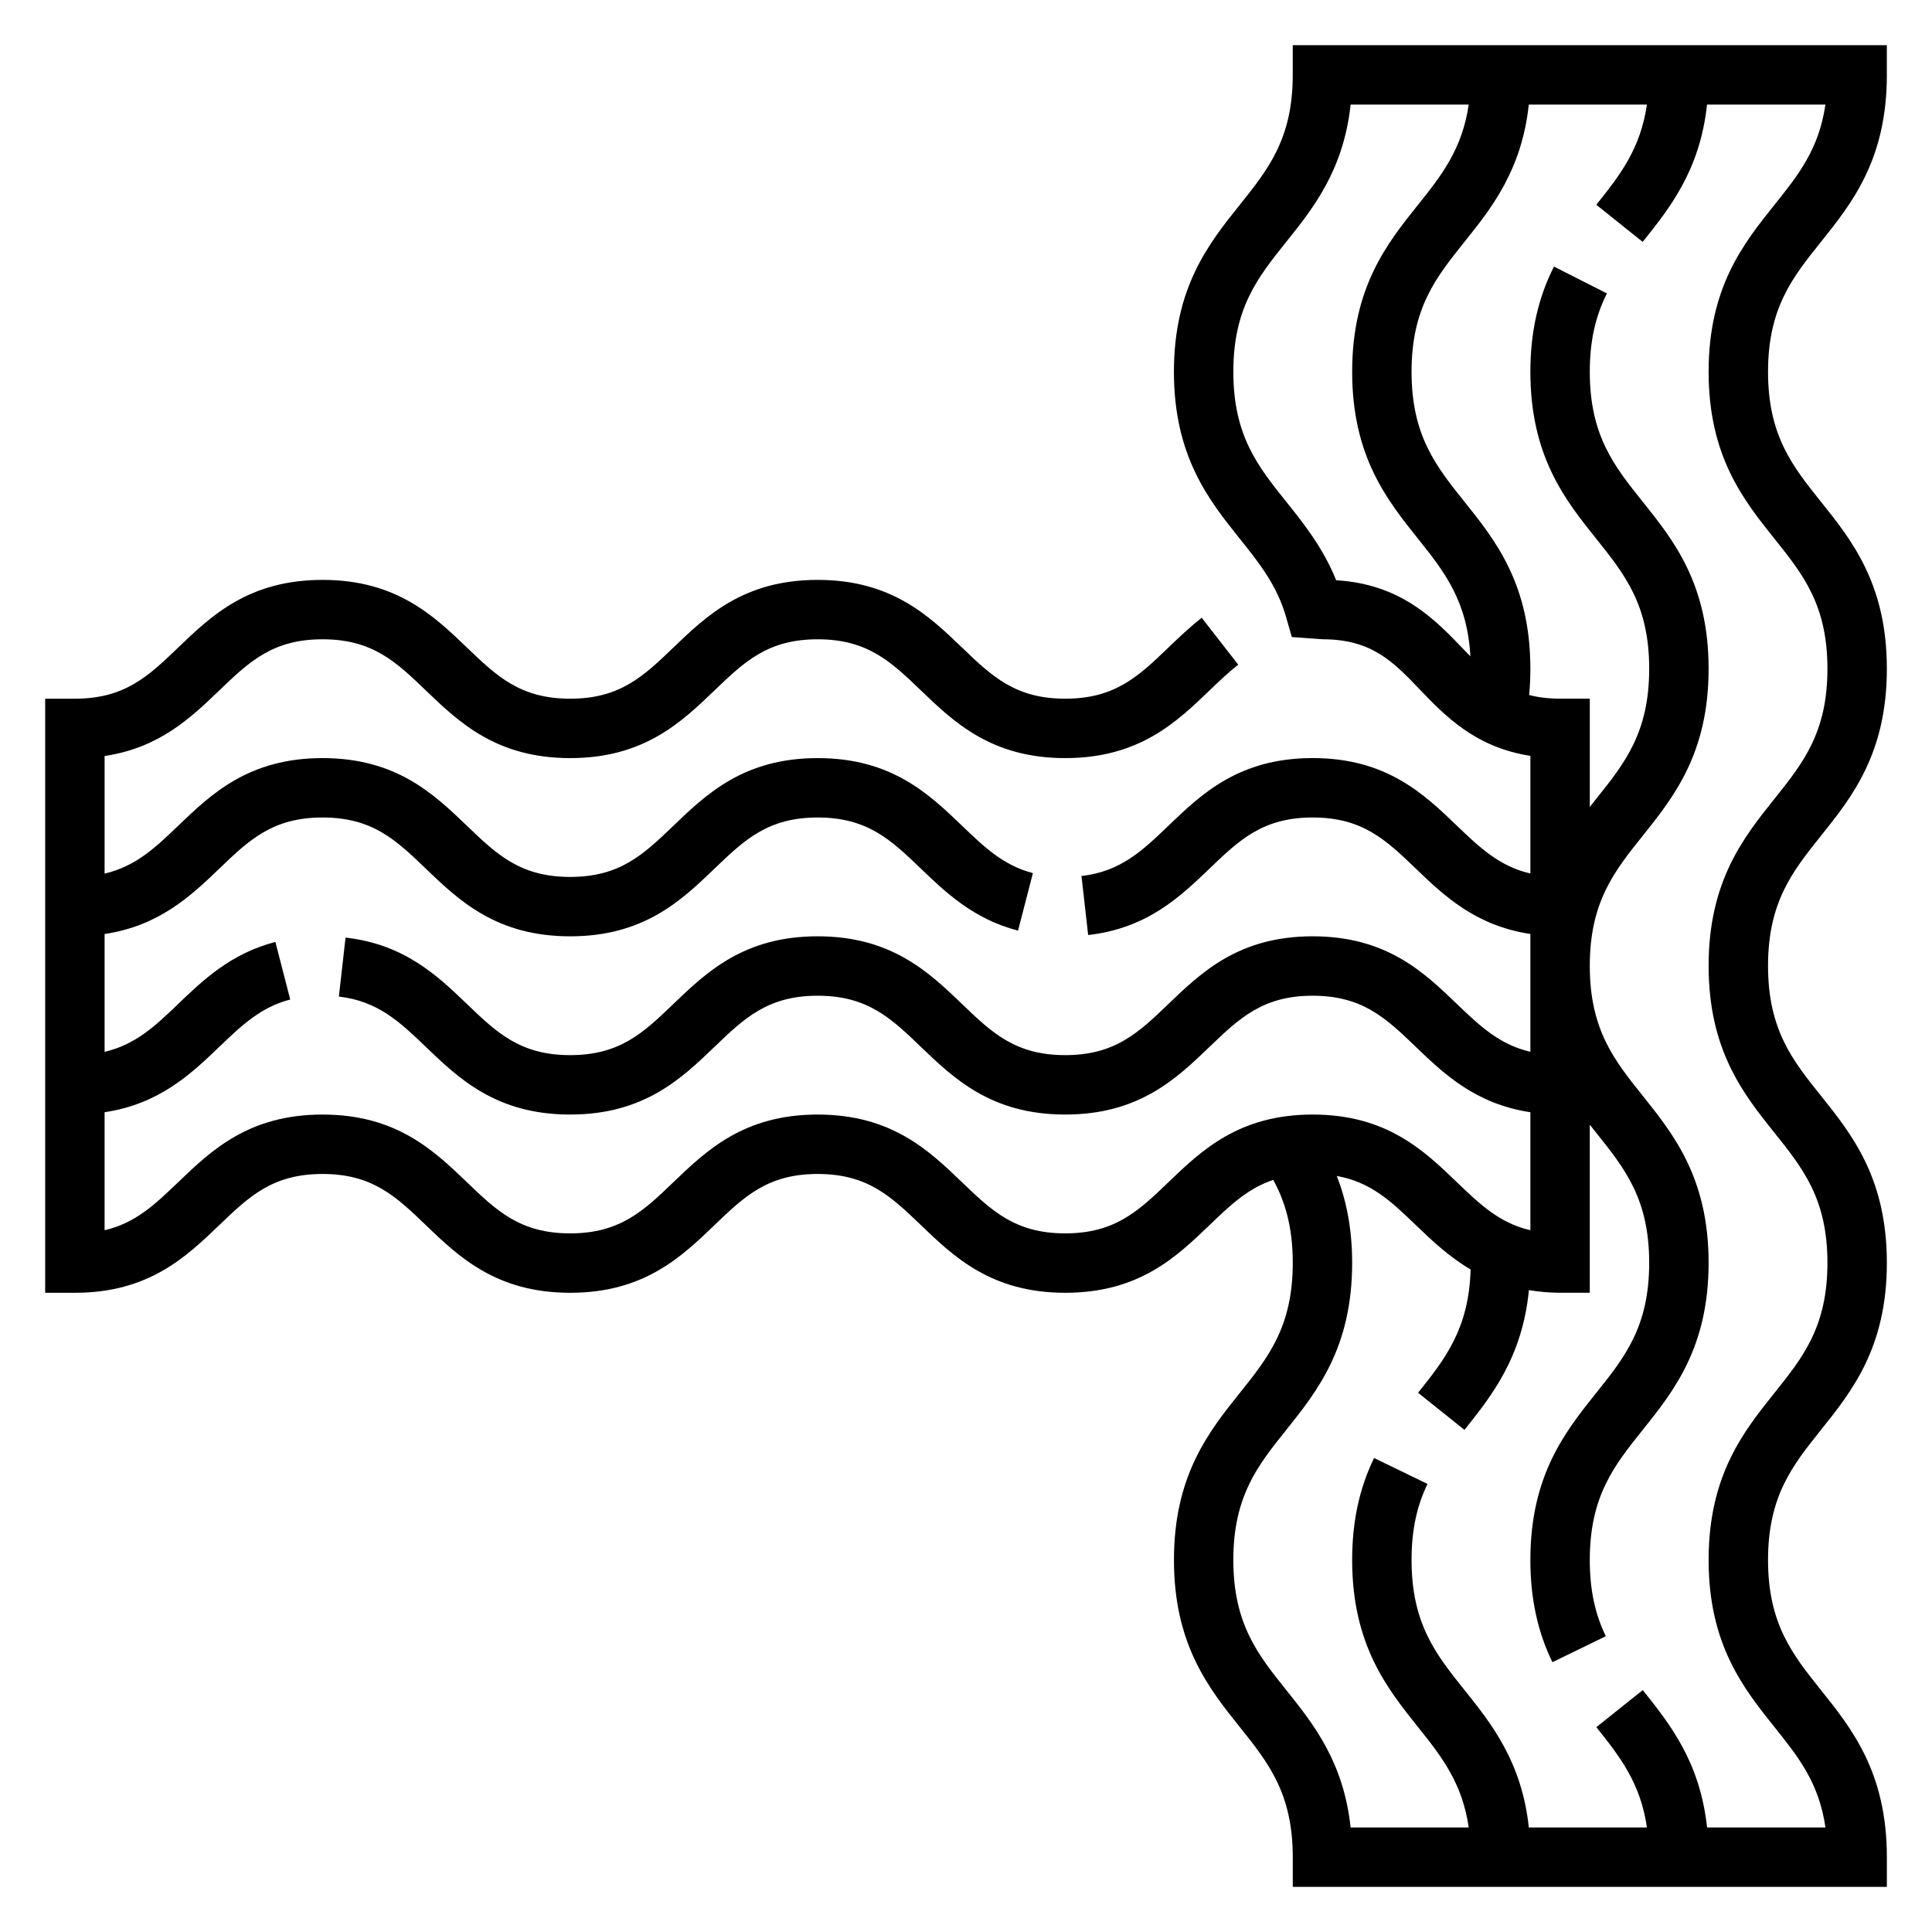
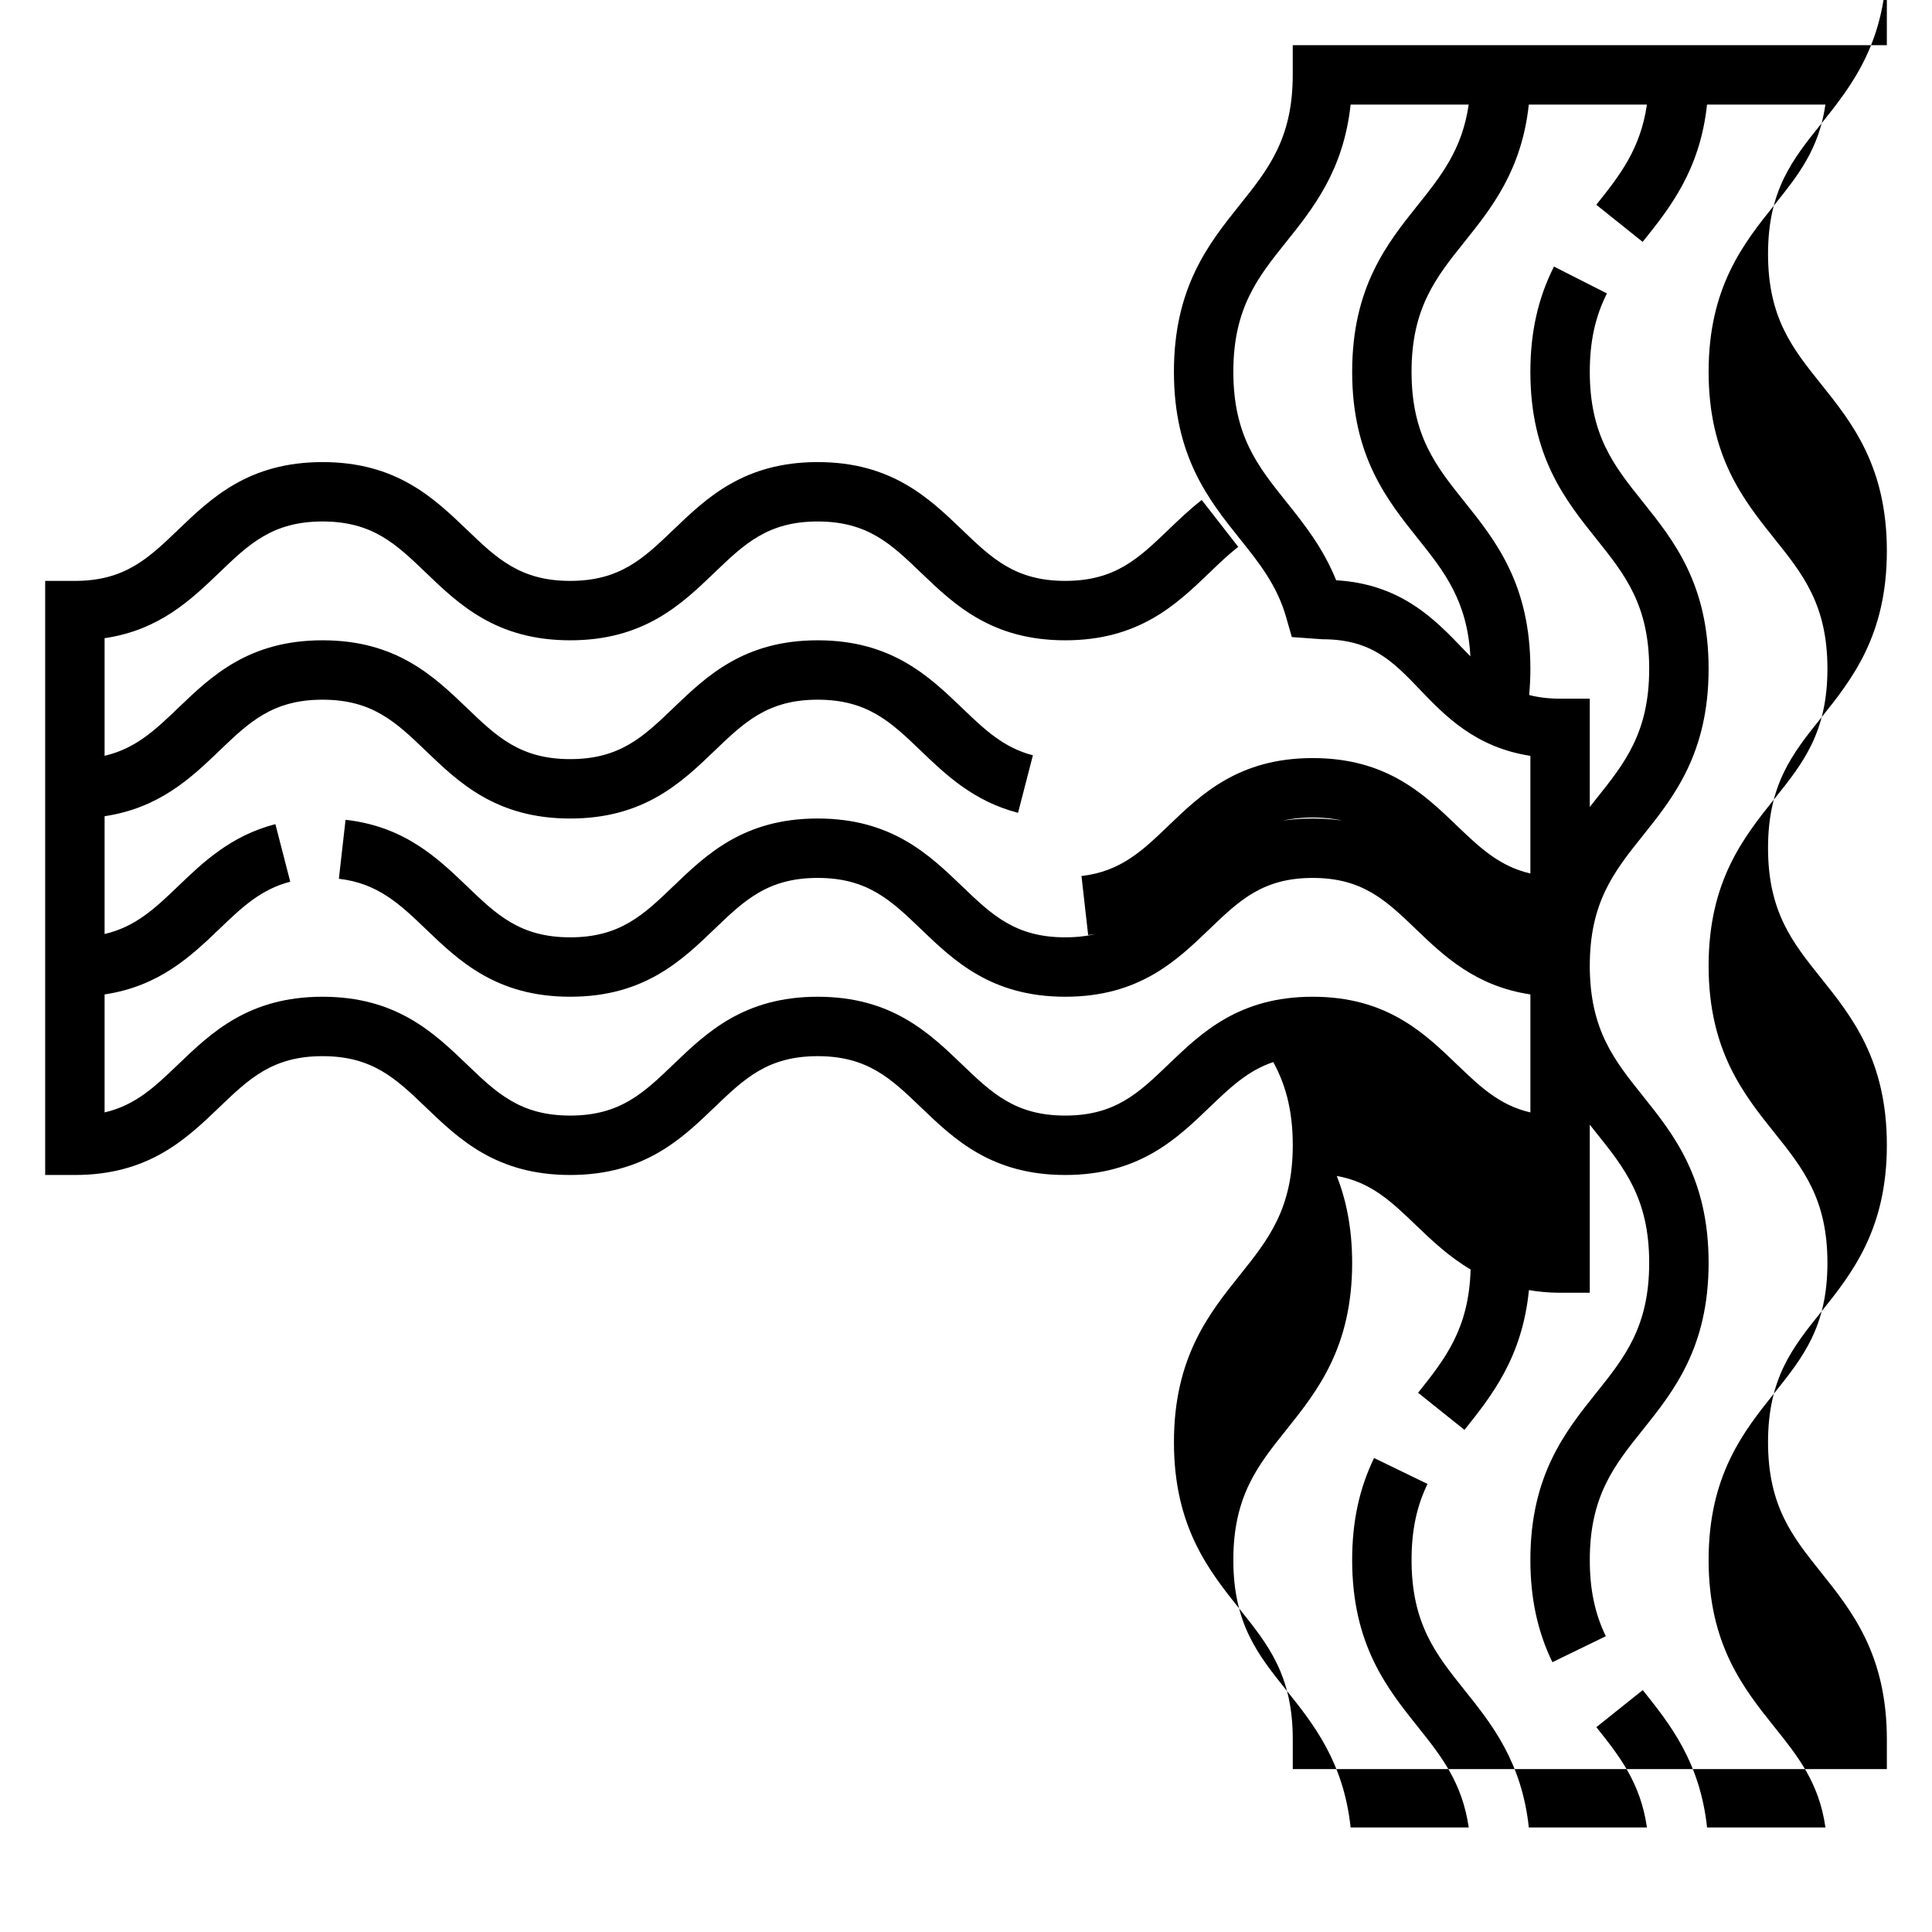
<svg xmlns="http://www.w3.org/2000/svg" fill="#000000" width="800px" height="800px" version="1.1" viewBox="144 144 512 512">
-   <path d="m644.03 163.84v-7.871h-157.44v7.871c0 16.902-6.496 25.023-14.012 34.418-8.195 10.234-17.477 21.836-17.477 44.266 0 22.426 9.281 34.031 17.469 44.266 5.07 6.328 9.848 12.305 12.266 20.758l1.512 5.281 8.113 0.582c13.027 0 18.672 5.879 25.805 13.32 6.652 6.934 14.695 15.328 29.301 17.578v31.18c-8.172-1.906-13.336-6.785-19.461-12.66-8.742-8.398-18.672-17.93-38.234-17.93s-29.48 9.531-38.234 17.934c-6.785 6.519-12.641 12.148-23.035 13.32l1.77 15.641c15.672-1.777 24.434-10.188 32.164-17.609 7.879-7.559 14.105-13.543 27.336-13.543 13.234 0 19.453 5.984 27.34 13.555 7.477 7.188 15.871 15.145 30.355 17.32v31.219c-8.172-1.906-13.336-6.785-19.461-12.66-8.742-8.41-18.672-17.945-38.234-17.945-19.555 0-29.48 9.531-38.234 17.934-7.887 7.574-14.113 13.555-27.344 13.555-13.242 0-19.469-5.984-27.355-13.555-8.754-8.398-18.691-17.934-38.25-17.934-19.562 0-29.488 9.531-38.242 17.934-7.891 7.574-14.125 13.555-27.348 13.555-13.242 0-19.477-5.984-27.363-13.555-7.731-7.414-16.492-15.824-32.164-17.594l-1.77 15.633c10.375 1.18 16.238 6.809 23.035 13.32 8.754 8.406 18.691 17.941 38.262 17.941 19.562 0 29.488-9.531 38.242-17.934 7.887-7.574 14.113-13.555 27.348-13.555 13.242 0 19.469 5.984 27.355 13.555 8.75 8.398 18.68 17.934 38.25 17.934 19.57 0 29.488-9.531 38.242-17.941 7.887-7.566 14.113-13.547 27.336-13.547 13.234 0 19.453 5.984 27.34 13.555 7.477 7.188 15.871 15.145 30.355 17.32v31.27c-8.195-1.898-13.32-6.824-19.461-12.707-8.742-8.418-18.672-17.949-38.234-17.949-19.555 0-29.48 9.531-38.234 17.934-7.887 7.57-14.113 13.555-27.344 13.555-13.242 0-19.469-5.984-27.355-13.555-8.754-8.402-18.691-17.934-38.25-17.934-19.562 0-29.488 9.531-38.242 17.934-7.891 7.57-14.125 13.555-27.348 13.555-13.242 0-19.477-5.984-27.363-13.555-8.762-8.402-18.699-17.934-38.266-17.934-19.57 0-29.496 9.523-38.258 17.934-6.148 5.887-11.281 10.82-19.5 12.719v-31.27c14.5-2.172 22.898-10.133 30.395-17.32 5.887-5.652 10.973-10.531 18.805-12.547l-3.938-15.258c-11.816 3.055-19.23 10.164-25.766 16.438-6.129 5.891-11.309 10.773-19.496 12.68v-31.219c14.5-2.172 22.898-10.133 30.395-17.32 7.887-7.574 14.121-13.559 27.363-13.559 13.25 0 19.484 5.984 27.371 13.555 8.758 8.41 18.688 17.934 38.258 17.934 19.562 0 29.488-9.531 38.242-17.934 7.887-7.57 14.113-13.555 27.348-13.555 13.242 0 19.469 5.984 27.355 13.555 6.535 6.266 13.934 13.375 25.742 16.422l3.938-15.242c-7.809-2.023-12.895-6.894-18.773-12.547-8.766-8.398-18.695-17.93-38.262-17.93-19.562 0-29.488 9.531-38.242 17.934-7.891 7.57-14.125 13.555-27.348 13.555-13.242 0-19.477-5.984-27.363-13.555-8.762-8.402-18.699-17.934-38.266-17.934-19.57 0-29.496 9.523-38.258 17.934-6.133 5.887-11.305 10.77-19.5 12.672v-31.164c14.539-2.148 22.891-10.18 30.395-17.375 7.887-7.57 14.121-13.555 27.363-13.555 13.25 0 19.484 5.984 27.371 13.555 8.758 8.41 18.688 17.934 38.258 17.934 19.562 0 29.488-9.531 38.242-17.934 7.887-7.57 14.113-13.555 27.348-13.555 13.242 0 19.469 5.984 27.355 13.555 8.75 8.398 18.68 17.934 38.25 17.934 19.57 0 29.496-9.531 38.25-17.941 2.566-2.465 5-4.801 7.598-6.824l-9.676-12.422c-3.242 2.527-6.086 5.258-8.832 7.894-7.883 7.566-14.109 13.547-27.34 13.547-13.242 0-19.469-5.984-27.355-13.555-8.754-8.398-18.691-17.93-38.25-17.93-19.562 0-29.488 9.531-38.242 17.934-7.891 7.57-14.125 13.551-27.348 13.551-13.242 0-19.477-5.984-27.363-13.555-8.762-8.398-18.699-17.93-38.266-17.93-19.57 0-29.496 9.523-38.258 17.934-7.891 7.57-14.125 13.551-27.375 13.551h-7.871v157.44h7.871c19.57 0 29.504-9.531 38.266-17.934 7.891-7.57 14.125-13.555 27.367-13.555 13.25 0 19.484 5.984 27.371 13.555 8.758 8.41 18.688 17.934 38.258 17.934 19.562 0 29.488-9.531 38.242-17.934 7.887-7.57 14.113-13.555 27.348-13.555 13.242 0 19.469 5.984 27.355 13.555 8.75 8.402 18.68 17.934 38.25 17.934 19.57 0 29.488-9.531 38.242-17.941 5.465-5.242 10.133-9.723 16.887-11.98 2.941 5.371 5.168 12.117 5.168 21.98 0 16.926-6.496 25.059-14.02 34.457-8.188 10.238-17.469 21.852-17.469 44.293 0 22.457 9.281 34.055 17.469 44.305 7.527 9.398 14.02 17.531 14.02 34.457v7.871h157.44v-7.871c0-22.449-9.281-34.055-17.469-44.289-7.523-9.406-14.02-17.539-14.02-34.473 0-16.926 6.496-25.059 14.02-34.457 8.188-10.238 17.469-21.844 17.469-44.293 0-22.441-9.281-34.039-17.469-44.273-7.523-9.398-14.02-17.516-14.02-34.43 0-16.918 6.496-25.039 14.012-34.441 8.195-10.242 17.477-21.836 17.477-44.289 0-22.441-9.281-34.039-17.477-44.273-7.516-9.391-14.012-17.504-14.012-34.422s6.496-25.031 14.02-34.426c8.188-10.234 17.469-21.82 17.469-44.258zm-145.93 133.94c-3.481-8.637-8.621-15.051-13.242-20.82-7.519-9.402-14.012-17.516-14.012-34.434s6.496-25.031 14.02-34.426c7.172-8.965 15.176-18.965 17.059-36.383h31.293c-1.707 11.77-7.18 18.758-13.414 26.543-8.188 10.234-17.469 21.836-17.469 44.266 0 22.426 9.281 34.031 17.469 44.266 7.008 8.754 13.043 16.484 13.863 31.141-0.668-0.684-1.34-1.379-2.031-2.094-7.348-7.652-16.375-17.074-33.535-18.059zm98.699-55.254c0 22.434 9.281 34.031 17.469 44.266 7.523 9.398 14.02 17.52 14.02 34.43 0 16.918-6.496 25.047-14.02 34.449-8.188 10.242-17.469 21.844-17.469 44.281 0 22.434 9.281 34.039 17.469 44.273 7.523 9.402 14.02 17.52 14.02 34.43 0 16.926-6.496 25.059-14.02 34.457-8.188 10.238-17.469 21.852-17.469 44.293 0 22.457 9.281 34.055 17.469 44.305 6.258 7.816 11.801 14.746 13.492 26.582h-31.371c-1.875-17.422-9.879-27.441-17.043-36.398l-12.297 9.824c6.234 7.801 11.699 14.793 13.406 26.574h-31.301c-1.875-17.43-9.879-27.449-17.051-36.414-7.531-9.406-14.027-17.539-14.027-34.473 0-7.801 1.348-14.199 4.227-20.145l-14.16-6.871c-3.914 8.055-5.809 16.887-5.809 27.016 0 22.457 9.281 34.055 17.469 44.305 6.242 7.801 11.715 14.793 13.422 26.582h-31.301c-1.875-17.438-9.887-27.449-17.059-36.414-7.527-9.406-14.02-17.539-14.02-34.473 0-16.926 6.496-25.059 14.02-34.457 8.188-10.238 17.469-21.844 17.469-44.293 0-9.43-1.691-16.934-4.07-23.012 9.078 1.621 14.445 6.777 20.941 13.012 4.234 4.07 8.777 8.383 14.523 11.777-0.457 15.664-6.691 23.617-13.926 32.668l12.297 9.832c7.25-9.07 15.32-19.238 17.082-37.031 2.57 0.414 5.273 0.695 8.254 0.695h7.871v-44.547c0.574 0.723 1.156 1.465 1.723 2.172 7.531 9.406 14.023 17.523 14.023 34.434 0 16.926-6.496 25.059-14.02 34.457-8.188 10.238-17.469 21.852-17.469 44.293 0 10.164 1.914 19.027 5.84 27.094l14.16-6.887c-2.902-5.957-4.254-12.383-4.254-20.207 0-16.926 6.496-25.059 14.02-34.457 8.188-10.238 17.469-21.844 17.469-44.293 0-22.441-9.281-34.039-17.469-44.273-7.527-9.398-14.02-17.516-14.02-34.43 0-16.918 6.496-25.039 14.012-34.441 8.195-10.242 17.477-21.836 17.477-44.289 0-22.441-9.281-34.039-17.477-44.273-7.519-9.398-14.012-17.504-14.012-34.422 0-8.039 1.449-14.641 4.543-20.766l-14.035-7.117c-4.207 8.297-6.254 17.422-6.254 27.883 0 22.434 9.281 34.031 17.469 44.266 7.527 9.398 14.02 17.52 14.02 34.43 0 16.918-6.496 25.047-14.02 34.449-0.566 0.707-1.148 1.449-1.723 2.18v-28.695h-7.871c-3.125 0-5.801-0.355-8.195-0.969 0.211-2.258 0.32-4.578 0.32-6.965 0-22.441-9.281-34.039-17.477-44.273-7.516-9.391-14.012-17.504-14.012-34.422s6.496-25.031 14.02-34.426c7.172-8.957 15.176-18.973 17.051-36.383h31.301c-1.707 11.777-7.18 18.758-13.414 26.543l12.289 9.84c7.18-8.957 15.184-18.973 17.059-36.383h31.371c-1.699 11.816-7.234 18.734-13.484 26.543-8.188 10.234-17.469 21.836-17.469 44.266z" />
+   <path d="m644.03 163.84v-7.871h-157.44v7.871c0 16.902-6.496 25.023-14.012 34.418-8.195 10.234-17.477 21.836-17.477 44.266 0 22.426 9.281 34.031 17.469 44.266 5.07 6.328 9.848 12.305 12.266 20.758l1.512 5.281 8.113 0.582c13.027 0 18.672 5.879 25.805 13.32 6.652 6.934 14.695 15.328 29.301 17.578v31.18c-8.172-1.906-13.336-6.785-19.461-12.66-8.742-8.398-18.672-17.93-38.234-17.93s-29.48 9.531-38.234 17.934c-6.785 6.519-12.641 12.148-23.035 13.32l1.77 15.641c15.672-1.777 24.434-10.188 32.164-17.609 7.879-7.559 14.105-13.543 27.336-13.543 13.234 0 19.453 5.984 27.34 13.555 7.477 7.188 15.871 15.145 30.355 17.32c-8.172-1.906-13.336-6.785-19.461-12.66-8.742-8.41-18.672-17.945-38.234-17.945-19.555 0-29.48 9.531-38.234 17.934-7.887 7.574-14.113 13.555-27.344 13.555-13.242 0-19.469-5.984-27.355-13.555-8.754-8.398-18.691-17.934-38.25-17.934-19.562 0-29.488 9.531-38.242 17.934-7.891 7.574-14.125 13.555-27.348 13.555-13.242 0-19.477-5.984-27.363-13.555-7.731-7.414-16.492-15.824-32.164-17.594l-1.77 15.633c10.375 1.18 16.238 6.809 23.035 13.32 8.754 8.406 18.691 17.941 38.262 17.941 19.562 0 29.488-9.531 38.242-17.934 7.887-7.574 14.113-13.555 27.348-13.555 13.242 0 19.469 5.984 27.355 13.555 8.75 8.398 18.68 17.934 38.25 17.934 19.57 0 29.488-9.531 38.242-17.941 7.887-7.566 14.113-13.547 27.336-13.547 13.234 0 19.453 5.984 27.34 13.555 7.477 7.188 15.871 15.145 30.355 17.32v31.27c-8.195-1.898-13.32-6.824-19.461-12.707-8.742-8.418-18.672-17.949-38.234-17.949-19.555 0-29.48 9.531-38.234 17.934-7.887 7.57-14.113 13.555-27.344 13.555-13.242 0-19.469-5.984-27.355-13.555-8.754-8.402-18.691-17.934-38.25-17.934-19.562 0-29.488 9.531-38.242 17.934-7.891 7.57-14.125 13.555-27.348 13.555-13.242 0-19.477-5.984-27.363-13.555-8.762-8.402-18.699-17.934-38.266-17.934-19.57 0-29.496 9.523-38.258 17.934-6.148 5.887-11.281 10.82-19.5 12.719v-31.27c14.5-2.172 22.898-10.133 30.395-17.32 5.887-5.652 10.973-10.531 18.805-12.547l-3.938-15.258c-11.816 3.055-19.23 10.164-25.766 16.438-6.129 5.891-11.309 10.773-19.496 12.68v-31.219c14.5-2.172 22.898-10.133 30.395-17.32 7.887-7.574 14.121-13.559 27.363-13.559 13.25 0 19.484 5.984 27.371 13.555 8.758 8.41 18.688 17.934 38.258 17.934 19.562 0 29.488-9.531 38.242-17.934 7.887-7.57 14.113-13.555 27.348-13.555 13.242 0 19.469 5.984 27.355 13.555 6.535 6.266 13.934 13.375 25.742 16.422l3.938-15.242c-7.809-2.023-12.895-6.894-18.773-12.547-8.766-8.398-18.695-17.93-38.262-17.93-19.562 0-29.488 9.531-38.242 17.934-7.891 7.57-14.125 13.555-27.348 13.555-13.242 0-19.477-5.984-27.363-13.555-8.762-8.402-18.699-17.934-38.266-17.934-19.57 0-29.496 9.523-38.258 17.934-6.133 5.887-11.305 10.77-19.5 12.672v-31.164c14.539-2.148 22.891-10.18 30.395-17.375 7.887-7.57 14.121-13.555 27.363-13.555 13.25 0 19.484 5.984 27.371 13.555 8.758 8.41 18.688 17.934 38.258 17.934 19.562 0 29.488-9.531 38.242-17.934 7.887-7.57 14.113-13.555 27.348-13.555 13.242 0 19.469 5.984 27.355 13.555 8.75 8.398 18.68 17.934 38.25 17.934 19.57 0 29.496-9.531 38.25-17.941 2.566-2.465 5-4.801 7.598-6.824l-9.676-12.422c-3.242 2.527-6.086 5.258-8.832 7.894-7.883 7.566-14.109 13.547-27.34 13.547-13.242 0-19.469-5.984-27.355-13.555-8.754-8.398-18.691-17.93-38.25-17.93-19.562 0-29.488 9.531-38.242 17.934-7.891 7.57-14.125 13.551-27.348 13.551-13.242 0-19.477-5.984-27.363-13.555-8.762-8.398-18.699-17.93-38.266-17.93-19.57 0-29.496 9.523-38.258 17.934-7.891 7.57-14.125 13.551-27.375 13.551h-7.871v157.44h7.871c19.57 0 29.504-9.531 38.266-17.934 7.891-7.57 14.125-13.555 27.367-13.555 13.25 0 19.484 5.984 27.371 13.555 8.758 8.41 18.688 17.934 38.258 17.934 19.562 0 29.488-9.531 38.242-17.934 7.887-7.57 14.113-13.555 27.348-13.555 13.242 0 19.469 5.984 27.355 13.555 8.75 8.402 18.68 17.934 38.25 17.934 19.57 0 29.488-9.531 38.242-17.941 5.465-5.242 10.133-9.723 16.887-11.98 2.941 5.371 5.168 12.117 5.168 21.98 0 16.926-6.496 25.059-14.02 34.457-8.188 10.238-17.469 21.852-17.469 44.293 0 22.457 9.281 34.055 17.469 44.305 7.527 9.398 14.02 17.531 14.02 34.457v7.871h157.44v-7.871c0-22.449-9.281-34.055-17.469-44.289-7.523-9.406-14.02-17.539-14.02-34.473 0-16.926 6.496-25.059 14.02-34.457 8.188-10.238 17.469-21.844 17.469-44.293 0-22.441-9.281-34.039-17.469-44.273-7.523-9.398-14.02-17.516-14.02-34.43 0-16.918 6.496-25.039 14.012-34.441 8.195-10.242 17.477-21.836 17.477-44.289 0-22.441-9.281-34.039-17.477-44.273-7.516-9.391-14.012-17.504-14.012-34.422s6.496-25.031 14.02-34.426c8.188-10.234 17.469-21.82 17.469-44.258zm-145.93 133.94c-3.481-8.637-8.621-15.051-13.242-20.82-7.519-9.402-14.012-17.516-14.012-34.434s6.496-25.031 14.02-34.426c7.172-8.965 15.176-18.965 17.059-36.383h31.293c-1.707 11.77-7.18 18.758-13.414 26.543-8.188 10.234-17.469 21.836-17.469 44.266 0 22.426 9.281 34.031 17.469 44.266 7.008 8.754 13.043 16.484 13.863 31.141-0.668-0.684-1.34-1.379-2.031-2.094-7.348-7.652-16.375-17.074-33.535-18.059zm98.699-55.254c0 22.434 9.281 34.031 17.469 44.266 7.523 9.398 14.02 17.52 14.02 34.43 0 16.918-6.496 25.047-14.02 34.449-8.188 10.242-17.469 21.844-17.469 44.281 0 22.434 9.281 34.039 17.469 44.273 7.523 9.402 14.02 17.52 14.02 34.43 0 16.926-6.496 25.059-14.02 34.457-8.188 10.238-17.469 21.852-17.469 44.293 0 22.457 9.281 34.055 17.469 44.305 6.258 7.816 11.801 14.746 13.492 26.582h-31.371c-1.875-17.422-9.879-27.441-17.043-36.398l-12.297 9.824c6.234 7.801 11.699 14.793 13.406 26.574h-31.301c-1.875-17.43-9.879-27.449-17.051-36.414-7.531-9.406-14.027-17.539-14.027-34.473 0-7.801 1.348-14.199 4.227-20.145l-14.16-6.871c-3.914 8.055-5.809 16.887-5.809 27.016 0 22.457 9.281 34.055 17.469 44.305 6.242 7.801 11.715 14.793 13.422 26.582h-31.301c-1.875-17.438-9.887-27.449-17.059-36.414-7.527-9.406-14.02-17.539-14.02-34.473 0-16.926 6.496-25.059 14.02-34.457 8.188-10.238 17.469-21.844 17.469-44.293 0-9.43-1.691-16.934-4.07-23.012 9.078 1.621 14.445 6.777 20.941 13.012 4.234 4.07 8.777 8.383 14.523 11.777-0.457 15.664-6.691 23.617-13.926 32.668l12.297 9.832c7.25-9.07 15.32-19.238 17.082-37.031 2.57 0.414 5.273 0.695 8.254 0.695h7.871v-44.547c0.574 0.723 1.156 1.465 1.723 2.172 7.531 9.406 14.023 17.523 14.023 34.434 0 16.926-6.496 25.059-14.02 34.457-8.188 10.238-17.469 21.852-17.469 44.293 0 10.164 1.914 19.027 5.84 27.094l14.16-6.887c-2.902-5.957-4.254-12.383-4.254-20.207 0-16.926 6.496-25.059 14.02-34.457 8.188-10.238 17.469-21.844 17.469-44.293 0-22.441-9.281-34.039-17.469-44.273-7.527-9.398-14.02-17.516-14.02-34.43 0-16.918 6.496-25.039 14.012-34.441 8.195-10.242 17.477-21.836 17.477-44.289 0-22.441-9.281-34.039-17.477-44.273-7.519-9.398-14.012-17.504-14.012-34.422 0-8.039 1.449-14.641 4.543-20.766l-14.035-7.117c-4.207 8.297-6.254 17.422-6.254 27.883 0 22.434 9.281 34.031 17.469 44.266 7.527 9.398 14.02 17.52 14.02 34.43 0 16.918-6.496 25.047-14.02 34.449-0.566 0.707-1.148 1.449-1.723 2.18v-28.695h-7.871c-3.125 0-5.801-0.355-8.195-0.969 0.211-2.258 0.32-4.578 0.32-6.965 0-22.441-9.281-34.039-17.477-44.273-7.516-9.391-14.012-17.504-14.012-34.422s6.496-25.031 14.02-34.426c7.172-8.957 15.176-18.973 17.051-36.383h31.301c-1.707 11.777-7.18 18.758-13.414 26.543l12.289 9.84c7.18-8.957 15.184-18.973 17.059-36.383h31.371c-1.699 11.816-7.234 18.734-13.484 26.543-8.188 10.234-17.469 21.836-17.469 44.266z" />
</svg>